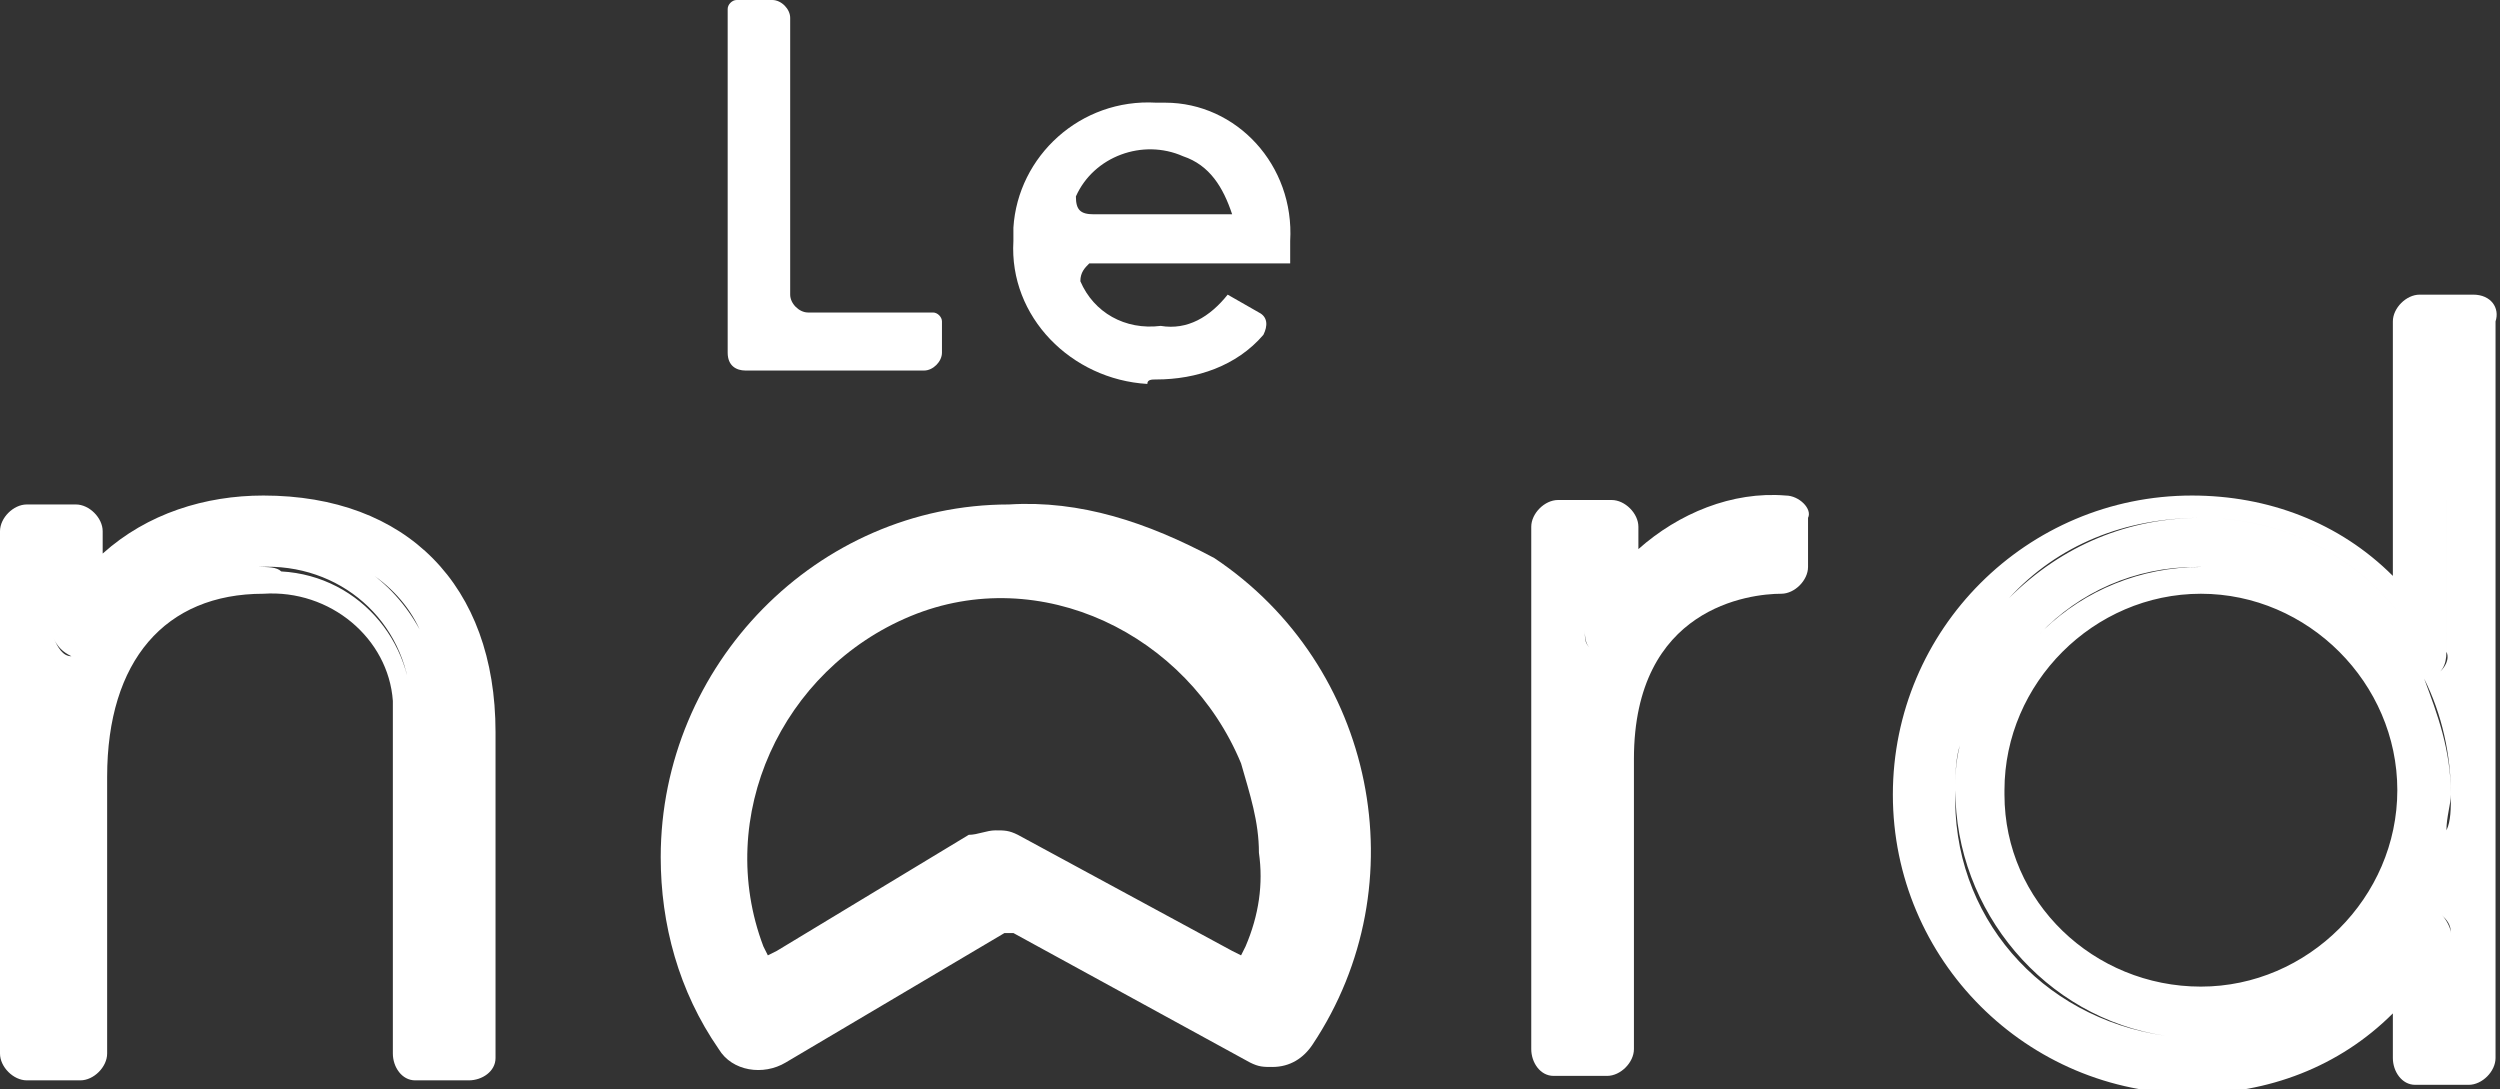
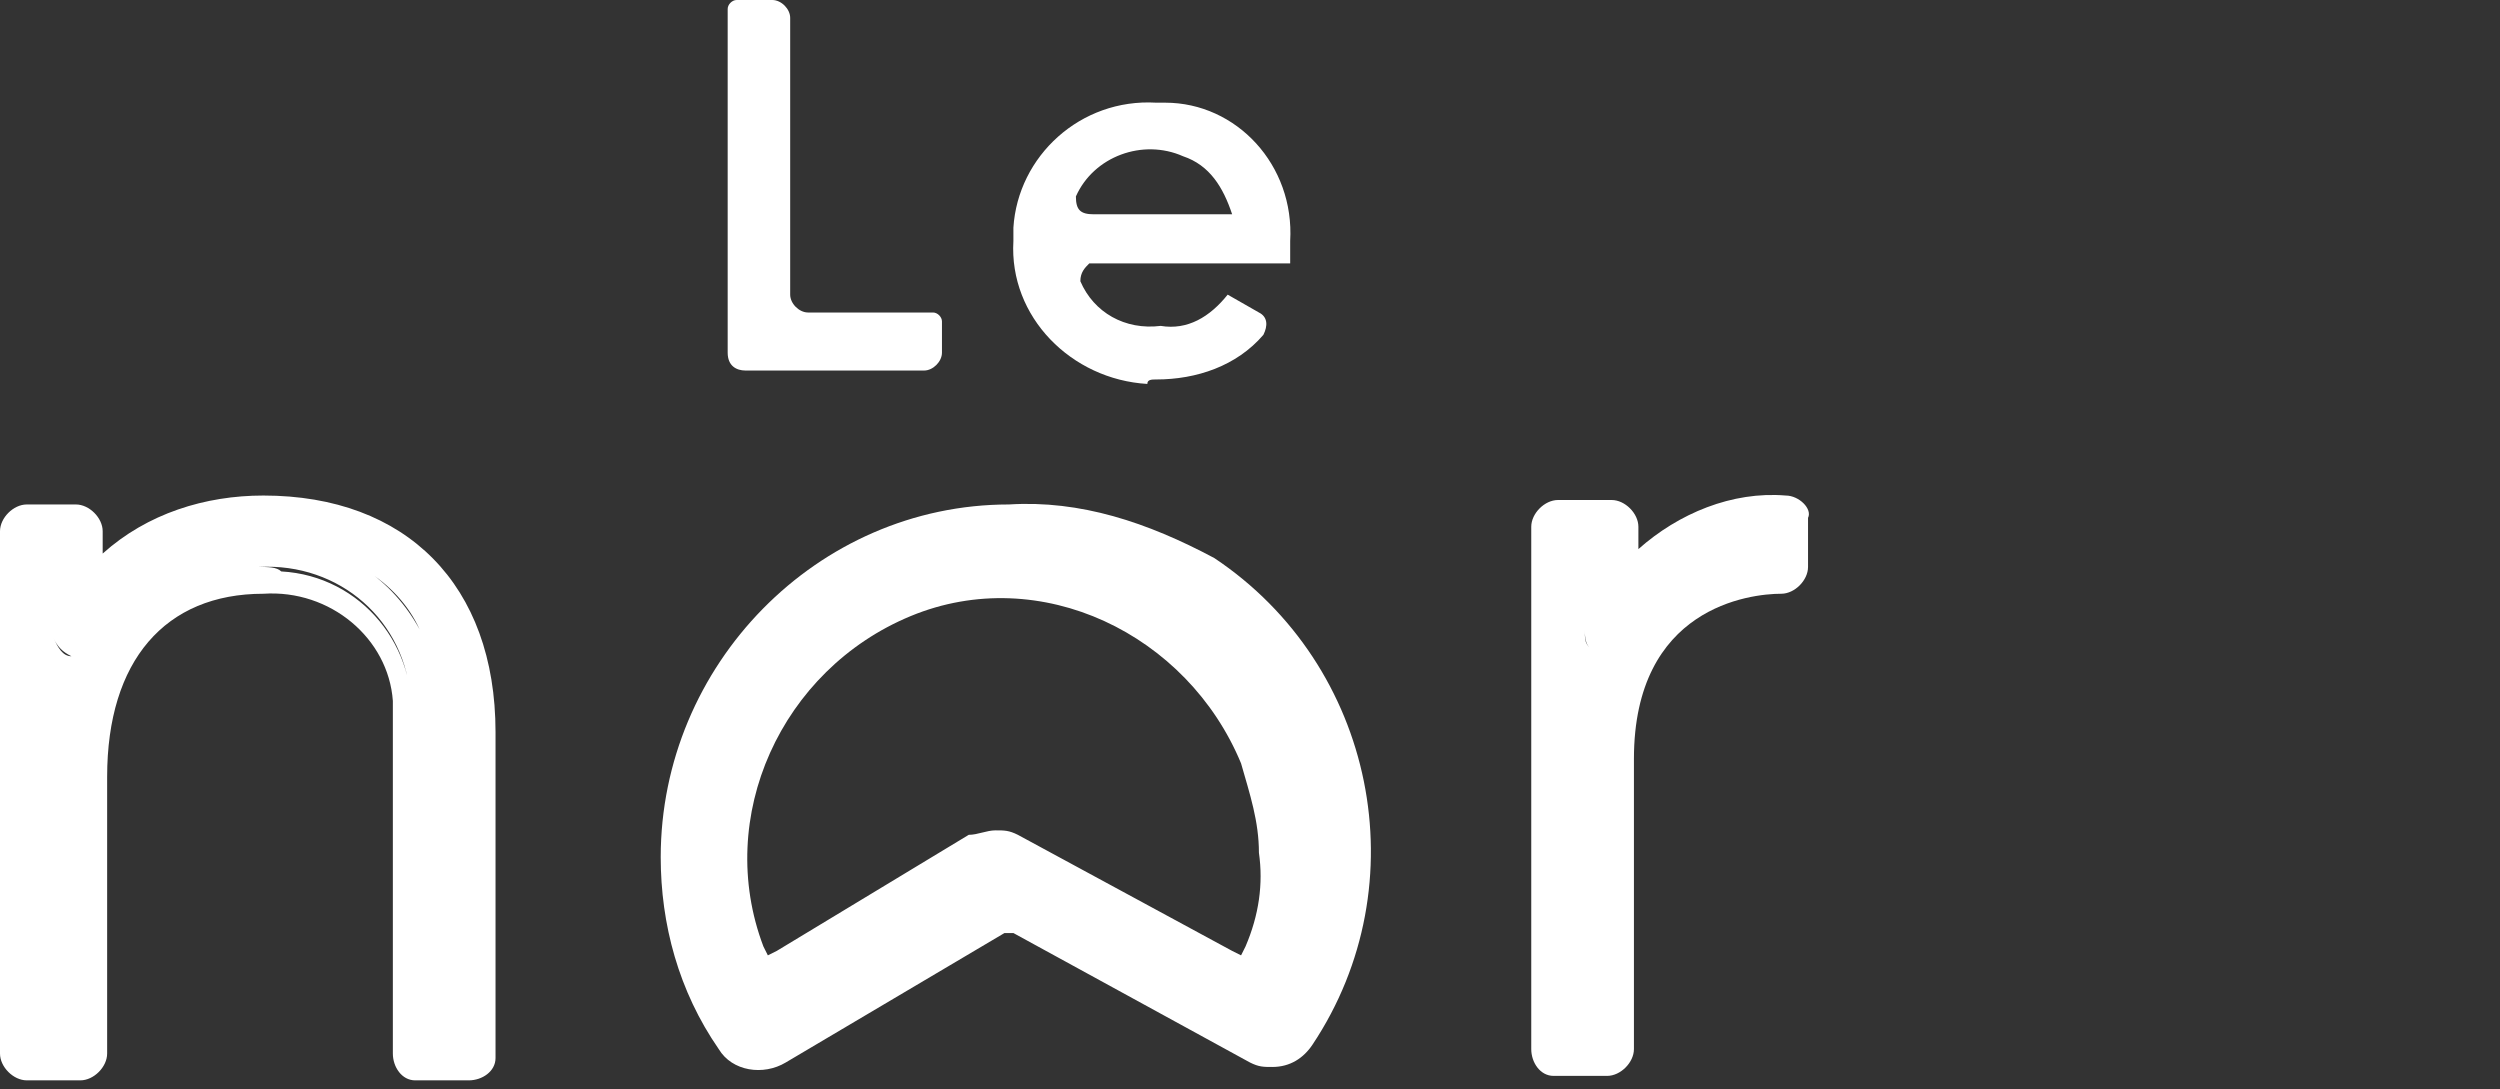
<svg xmlns="http://www.w3.org/2000/svg" version="1.1" id="e89b95d9-7b3e-4c5b-b444-ef0d3975d99a" x="0px" y="0px" viewBox="0 0 56 24.4" style="enable-background:new 0 0 56 24.4;" xml:space="preserve">
  <rect x="0" y="0" width="56" height="24.4" fill="#333333" stroke="none" />
  <style type="text/css"> .st0{fill:#FFFFFF;} </style>
  <path class="st0" d="M16.7,8.3h4c0.2,0,0.4-0.2,0.4-0.4c0,0,0,0,0,0V7.2C21.1,7.1,21,7,20.9,7h-2.8c-0.2,0-0.4-0.2-0.4-0.4 c0,0,0,0,0,0V0.4c0-0.2-0.2-0.4-0.4-0.4c0,0,0,0,0,0h-0.8c-0.1,0-0.2,0.1-0.2,0.2v7.7C16.3,8.2,16.5,8.3,16.7,8.3 C16.7,8.3,16.7,8.3,16.7,8.3z" />
  <path class="st0" d="M25.9,8.5c0.9,0,1.8-0.3,2.4-1c0.1-0.2,0.1-0.4-0.1-0.5c0,0,0,0,0,0l-0.7-0.4c-0.4,0.5-0.9,0.8-1.5,0.7 c-0.8,0.1-1.5-0.3-1.8-1c0-0.2,0.1-0.3,0.2-0.4c0,0,0.1,0,0.1,0h4.4c0-0.2,0-0.4,0-0.5c0.1-1.7-1.2-3.1-2.8-3.1c-0.1,0-0.1,0-0.2,0 c-1.7-0.1-3.1,1.2-3.2,2.8c0,0.1,0,0.2,0,0.3c-0.1,1.7,1.3,3.1,3,3.2C25.7,8.5,25.8,8.5,25.9,8.5z M24.1,4.4 c0.4-0.9,1.5-1.3,2.4-0.9c0.6,0.2,0.9,0.7,1.1,1.3h-3.1C24.2,4.8,24.1,4.7,24.1,4.4C24.1,4.5,24.1,4.5,24.1,4.4z" />
  <path class="st0" d="M5.9,11.1c-1.3,0-2.6,0.4-3.6,1.3v-0.5c0-0.3-0.3-0.6-0.6-0.6H0.6c-0.3,0-0.6,0.3-0.6,0.6v11.7 c0,0.3,0.3,0.6,0.6,0.6h1.2c0.3,0,0.6-0.3,0.6-0.6v-6.2c0-2.6,1.3-4.1,3.5-4.1c1.5-0.1,2.8,1,2.9,2.4c0,0.2,0,0.4,0,0.6v7.3 c0,0.3,0.2,0.6,0.5,0.6c0,0,0,0,0,0h1.2c0.3,0,0.6-0.2,0.6-0.5c0,0,0,0,0,0v-7.3C11.1,13.1,9.1,11.1,5.9,11.1z M9.4,14.1 c-0.6-1.1-1.7-1.9-3-1.9l0,0C7.7,12.3,8.9,13,9.4,14.1z M1.6,14.7L1.6,14.7c-0.2,0-0.3-0.2-0.4-0.4C1.3,14.5,1.4,14.6,1.6,14.7z M1.1,12.4L1.1,12.4V23l0,0V12.4z M1.7,23.6L1.7,23.6z M5.8,12.7c-2.3,0-4.1,1.5-4.1,4.7l0,0C1.7,14.2,3.5,12.7,5.8,12.7 c1.8-0.1,3.3,1.2,3.4,3c0,0.2,0,0.4,0,0.6l0,0c0.2-1.8-1.1-3.4-2.9-3.5C6.2,12.7,6,12.7,5.8,12.7L5.8,12.7z M10.5,23.6L10.5,23.6z M9.9,16.3L9.9,16.3c0-0.3,0-0.5-0.1-0.8C9.9,15.8,9.9,16,9.9,16.3L9.9,16.3z" />
  <path class="st0" d="M40,11.1c-1.2-0.1-2.4,0.4-3.3,1.2v-0.5c0-0.3-0.3-0.6-0.6-0.6h-1.2c-0.3,0-0.6,0.3-0.6,0.6v11.7 c0,0.3,0.2,0.6,0.5,0.6c0,0,0,0,0,0h1.2c0.3,0,0.6-0.3,0.6-0.6v-6.5c0-3.4,2.6-3.7,3.3-3.7c0.3,0,0.6-0.3,0.6-0.6v-1.1 C40.6,11.4,40.3,11.1,40,11.1C40,11.1,40,11.1,40,11.1z M35.5,12.4L35.5,12.4v1.7c0,0.1,0,0.3,0.1,0.4c-0.1-0.1-0.1-0.2-0.1-0.4 V12.4z M34.9,23.6L34.9,23.6V11.9l0,0V23.6z M35.5,17.1V23l0,0V17.1c0-0.8,0.1-1.6,0.5-2.3l0,0C35.6,15.5,35.5,16.3,35.5,17.1 L35.5,17.1z M36.1,14.2L36.1,14.2c0-0.1,0.1-0.2,0.2-0.3C36.2,14,36.1,14.1,36.1,14.2z M40,12.8c-0.8,0-1.6,0.2-2.3,0.7 C38.3,13.1,39.2,12.8,40,12.8z" />
-   <path class="st0" d="M55.4,6.6h-1.2c-0.3,0-0.6,0.3-0.6,0.6c0,0,0,0,0,0v5.7c-1.2-1.2-2.8-1.8-4.5-1.8c-3.7,0-6.7,3-6.7,6.7 c0,3.7,3,6.7,6.7,6.7c1.7,0,3.3-0.6,4.5-1.8v1c0,0.3,0.2,0.6,0.5,0.6c0,0,0,0,0,0h1.2c0.3,0,0.6-0.3,0.6-0.6c0,0,0,0,0,0V7.2 C56,6.9,55.8,6.6,55.4,6.6C55.4,6.6,55.4,6.6,55.4,6.6z M54.4,15.2c0.3-0.1,0.4-0.3,0.4-0.6V7.8l0,0v6.8 C54.9,14.8,54.7,15.1,54.4,15.2L54.4,15.2L54.4,15.2z M54.3,15.2L54.3,15.2c0.4,0.8,0.6,1.7,0.6,2.6c0,0.3,0,0.6-0.1,0.8 c0-0.3,0.1-0.6,0.1-0.8C54.9,16.8,54.6,16,54.3,15.2L54.3,15.2z M49.3,11.6c2.1,0,4,1.1,5,3l0,0C53.3,12.7,51.4,11.6,49.3,11.6 c-1.6,0-3.1,0.6-4.3,1.8C46.1,12.2,47.6,11.6,49.3,11.6L49.3,11.6z M48.4,12.2L48.4,12.2c-1.5,0.2-2.8,1-3.6,2.2 C45.7,13.3,47,12.5,48.4,12.2L48.4,12.2z M49.3,12.7c1,0,2,0.3,2.9,0.9C51.4,13,50.4,12.7,49.3,12.7c-2.7,0-5,2.1-5,4.9 c0,0,0,0.1,0,0.1c0,0.3,0,0.7,0.1,1c-0.1-0.3-0.1-0.7-0.1-1c0-2.7,2.1-5,4.9-5C49.2,12.7,49.3,12.7,49.3,12.7L49.3,12.7z M43.8,17.7 c0-0.3,0-0.7,0.1-1C43.8,17.1,43.8,17.4,43.8,17.7c0,2.7,2,5.1,4.7,5.5l0,0C45.7,22.8,43.7,20.5,43.8,17.7L43.8,17.7z M44.9,17.7 c0-2.4,2-4.4,4.4-4.4c2.4,0,4.4,2,4.4,4.4c0,2.4-2,4.4-4.4,4.4c-2.4,0-4.4-1.9-4.4-4.3C44.9,17.8,44.9,17.8,44.9,17.7L44.9,17.7z M54.3,20.9c-0.5,0.9-1.2,1.6-2,2.2C53.1,22.5,53.8,21.8,54.3,20.9z M54.9,23L54.9,23v-2.1c0-0.1-0.1-0.3-0.2-0.4 c0.1,0.1,0.2,0.2,0.2,0.4V23z M55.5,23.6L55.5,23.6V7.2l0,0V23.6z" />
  <path class="st0" d="M22.6,11.3c-4.3,0-7.8,3.6-7.8,7.9c0,1.5,0.4,3,1.3,4.3c0.3,0.5,1,0.6,1.5,0.3l4.9-2.9l0.1,0h0.1l5.3,2.9 c0.2,0.1,0.3,0.1,0.5,0.1c0.4,0,0.7-0.2,0.9-0.5c2.4-3.6,1.4-8.5-2.2-10.9C25.7,11.7,24.2,11.2,22.6,11.3L22.6,11.3z M27.9,21.2 l-0.1,0.2l-0.2-0.1l-4.8-2.6c-0.2-0.1-0.3-0.1-0.5-0.1c-0.2,0-0.4,0.1-0.6,0.1l-4.3,2.6l-0.2,0.1l-0.1-0.2c-1.1-2.9,0.4-6.2,3.3-7.4 s6.2,0.4,7.4,3.3c0.2,0.7,0.4,1.3,0.4,2C28.3,19.8,28.2,20.5,27.9,21.2z" />
</svg>